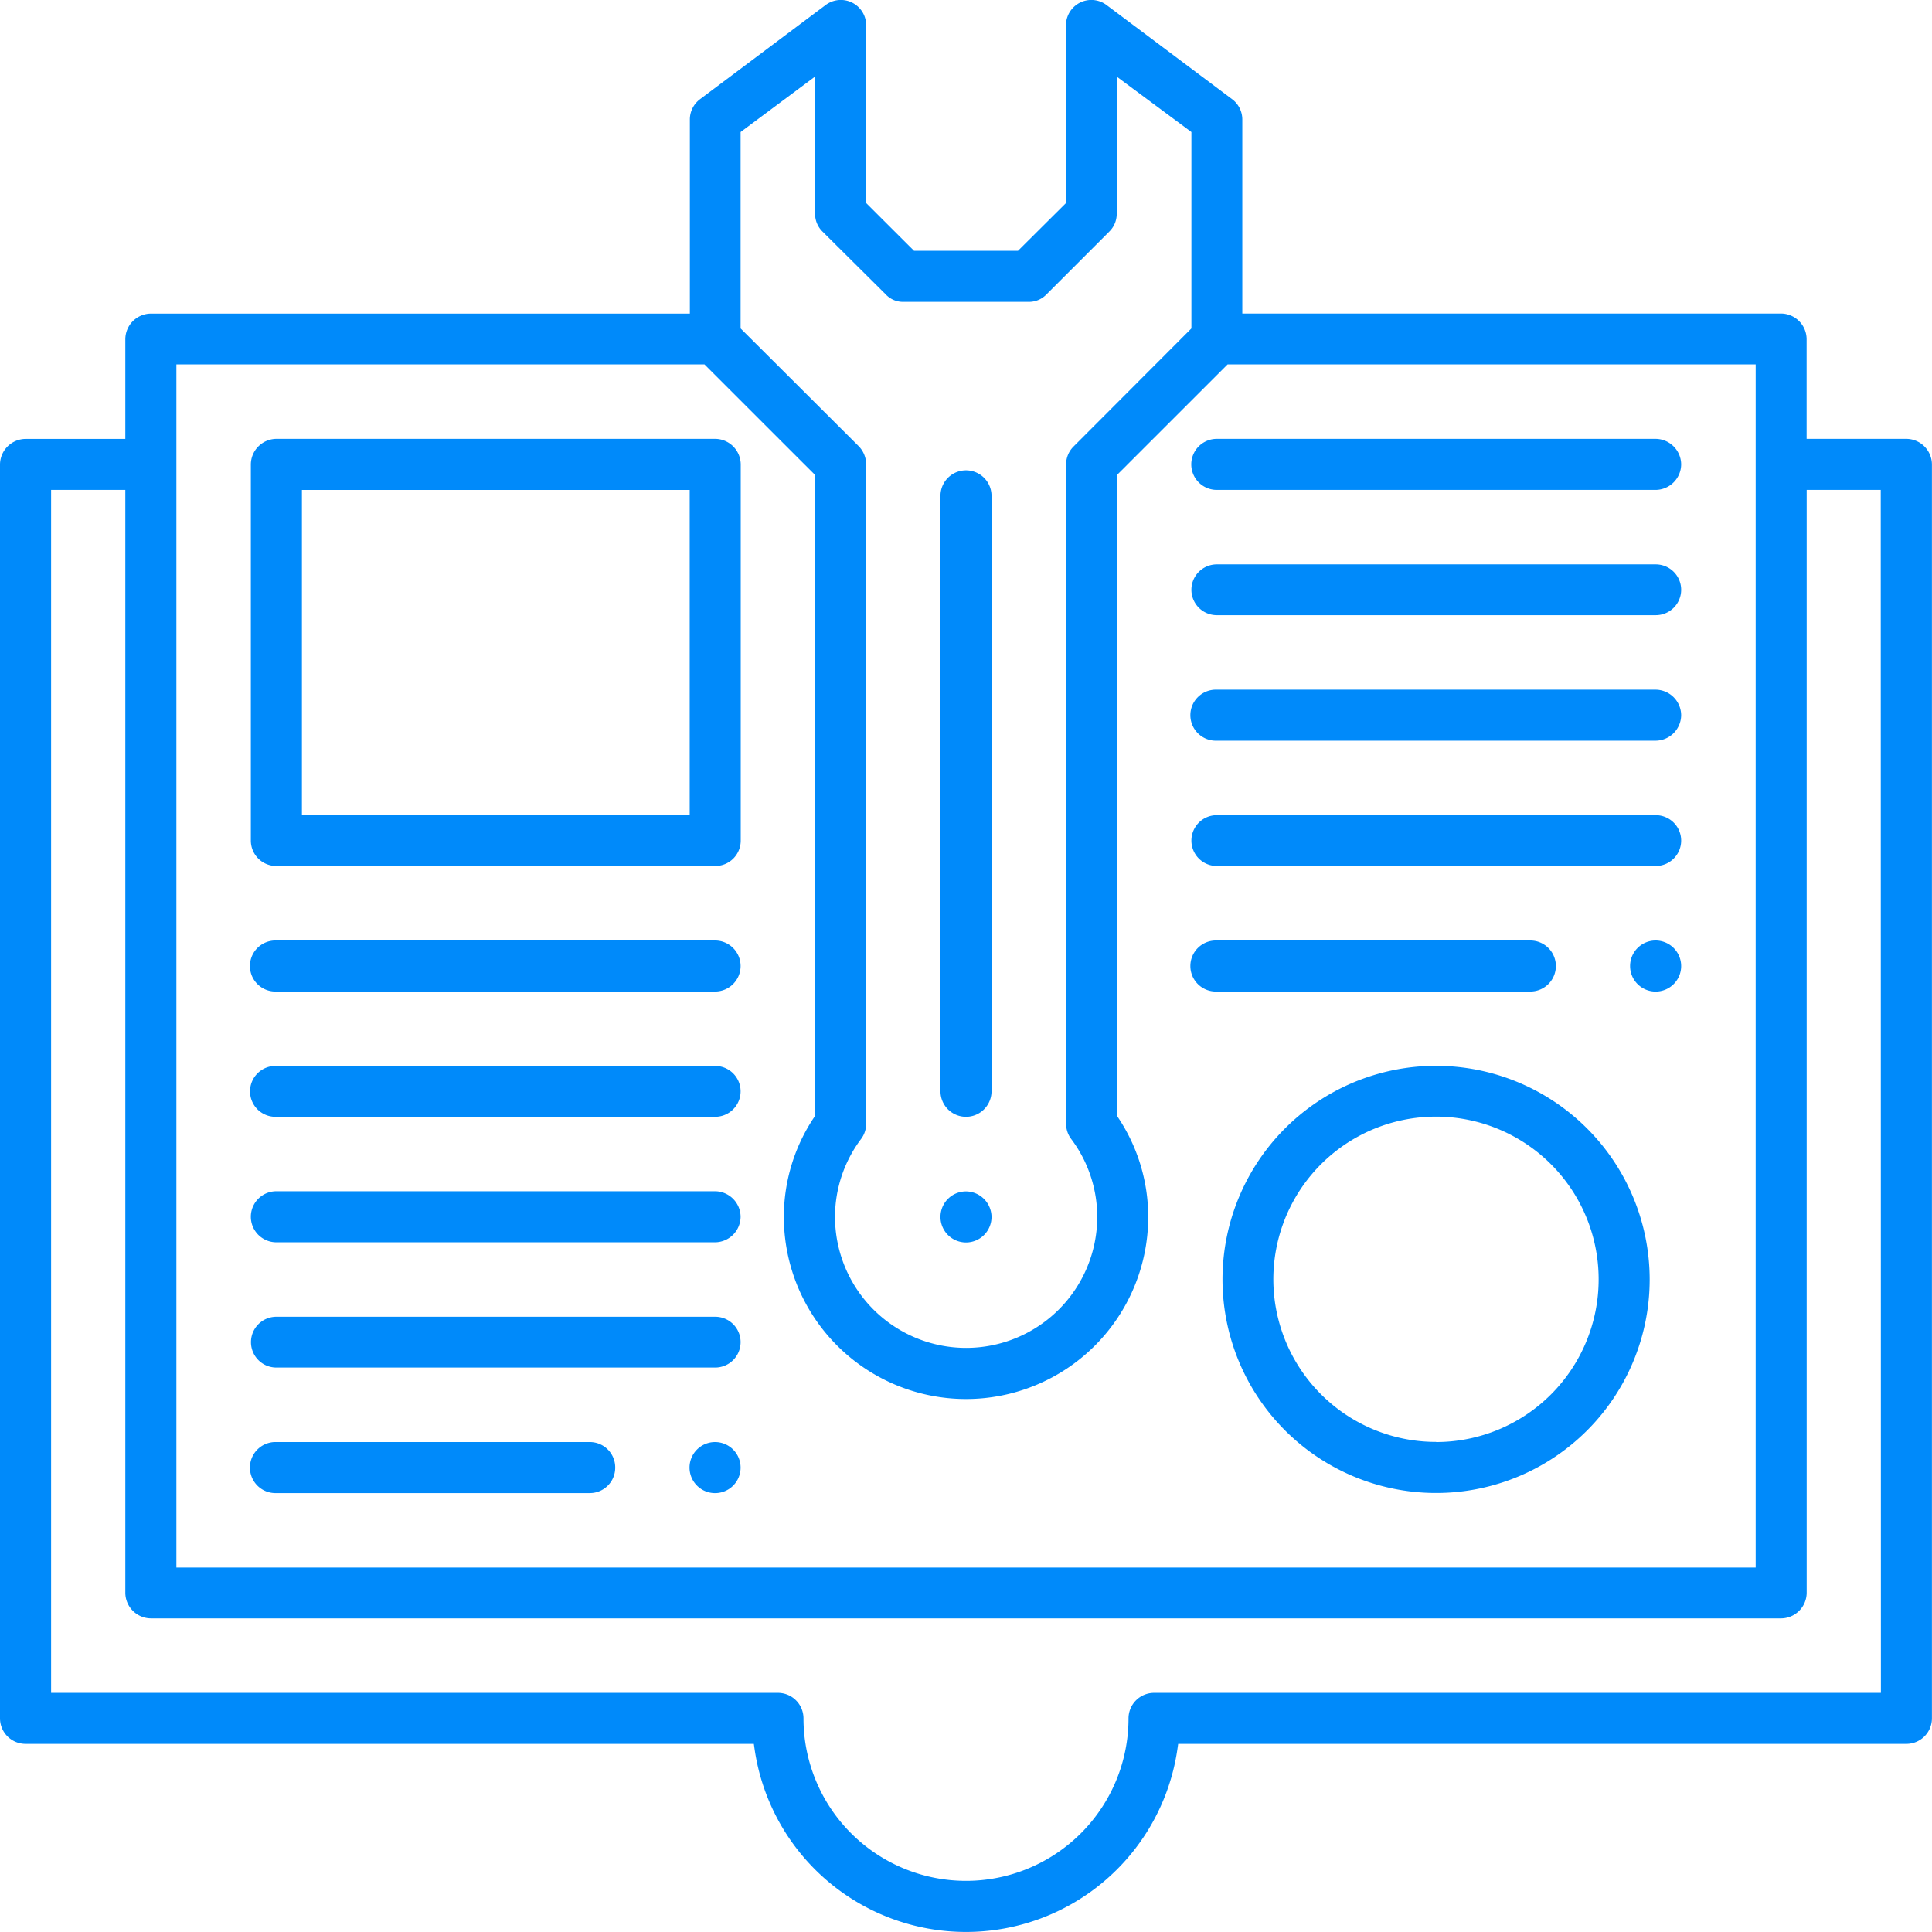
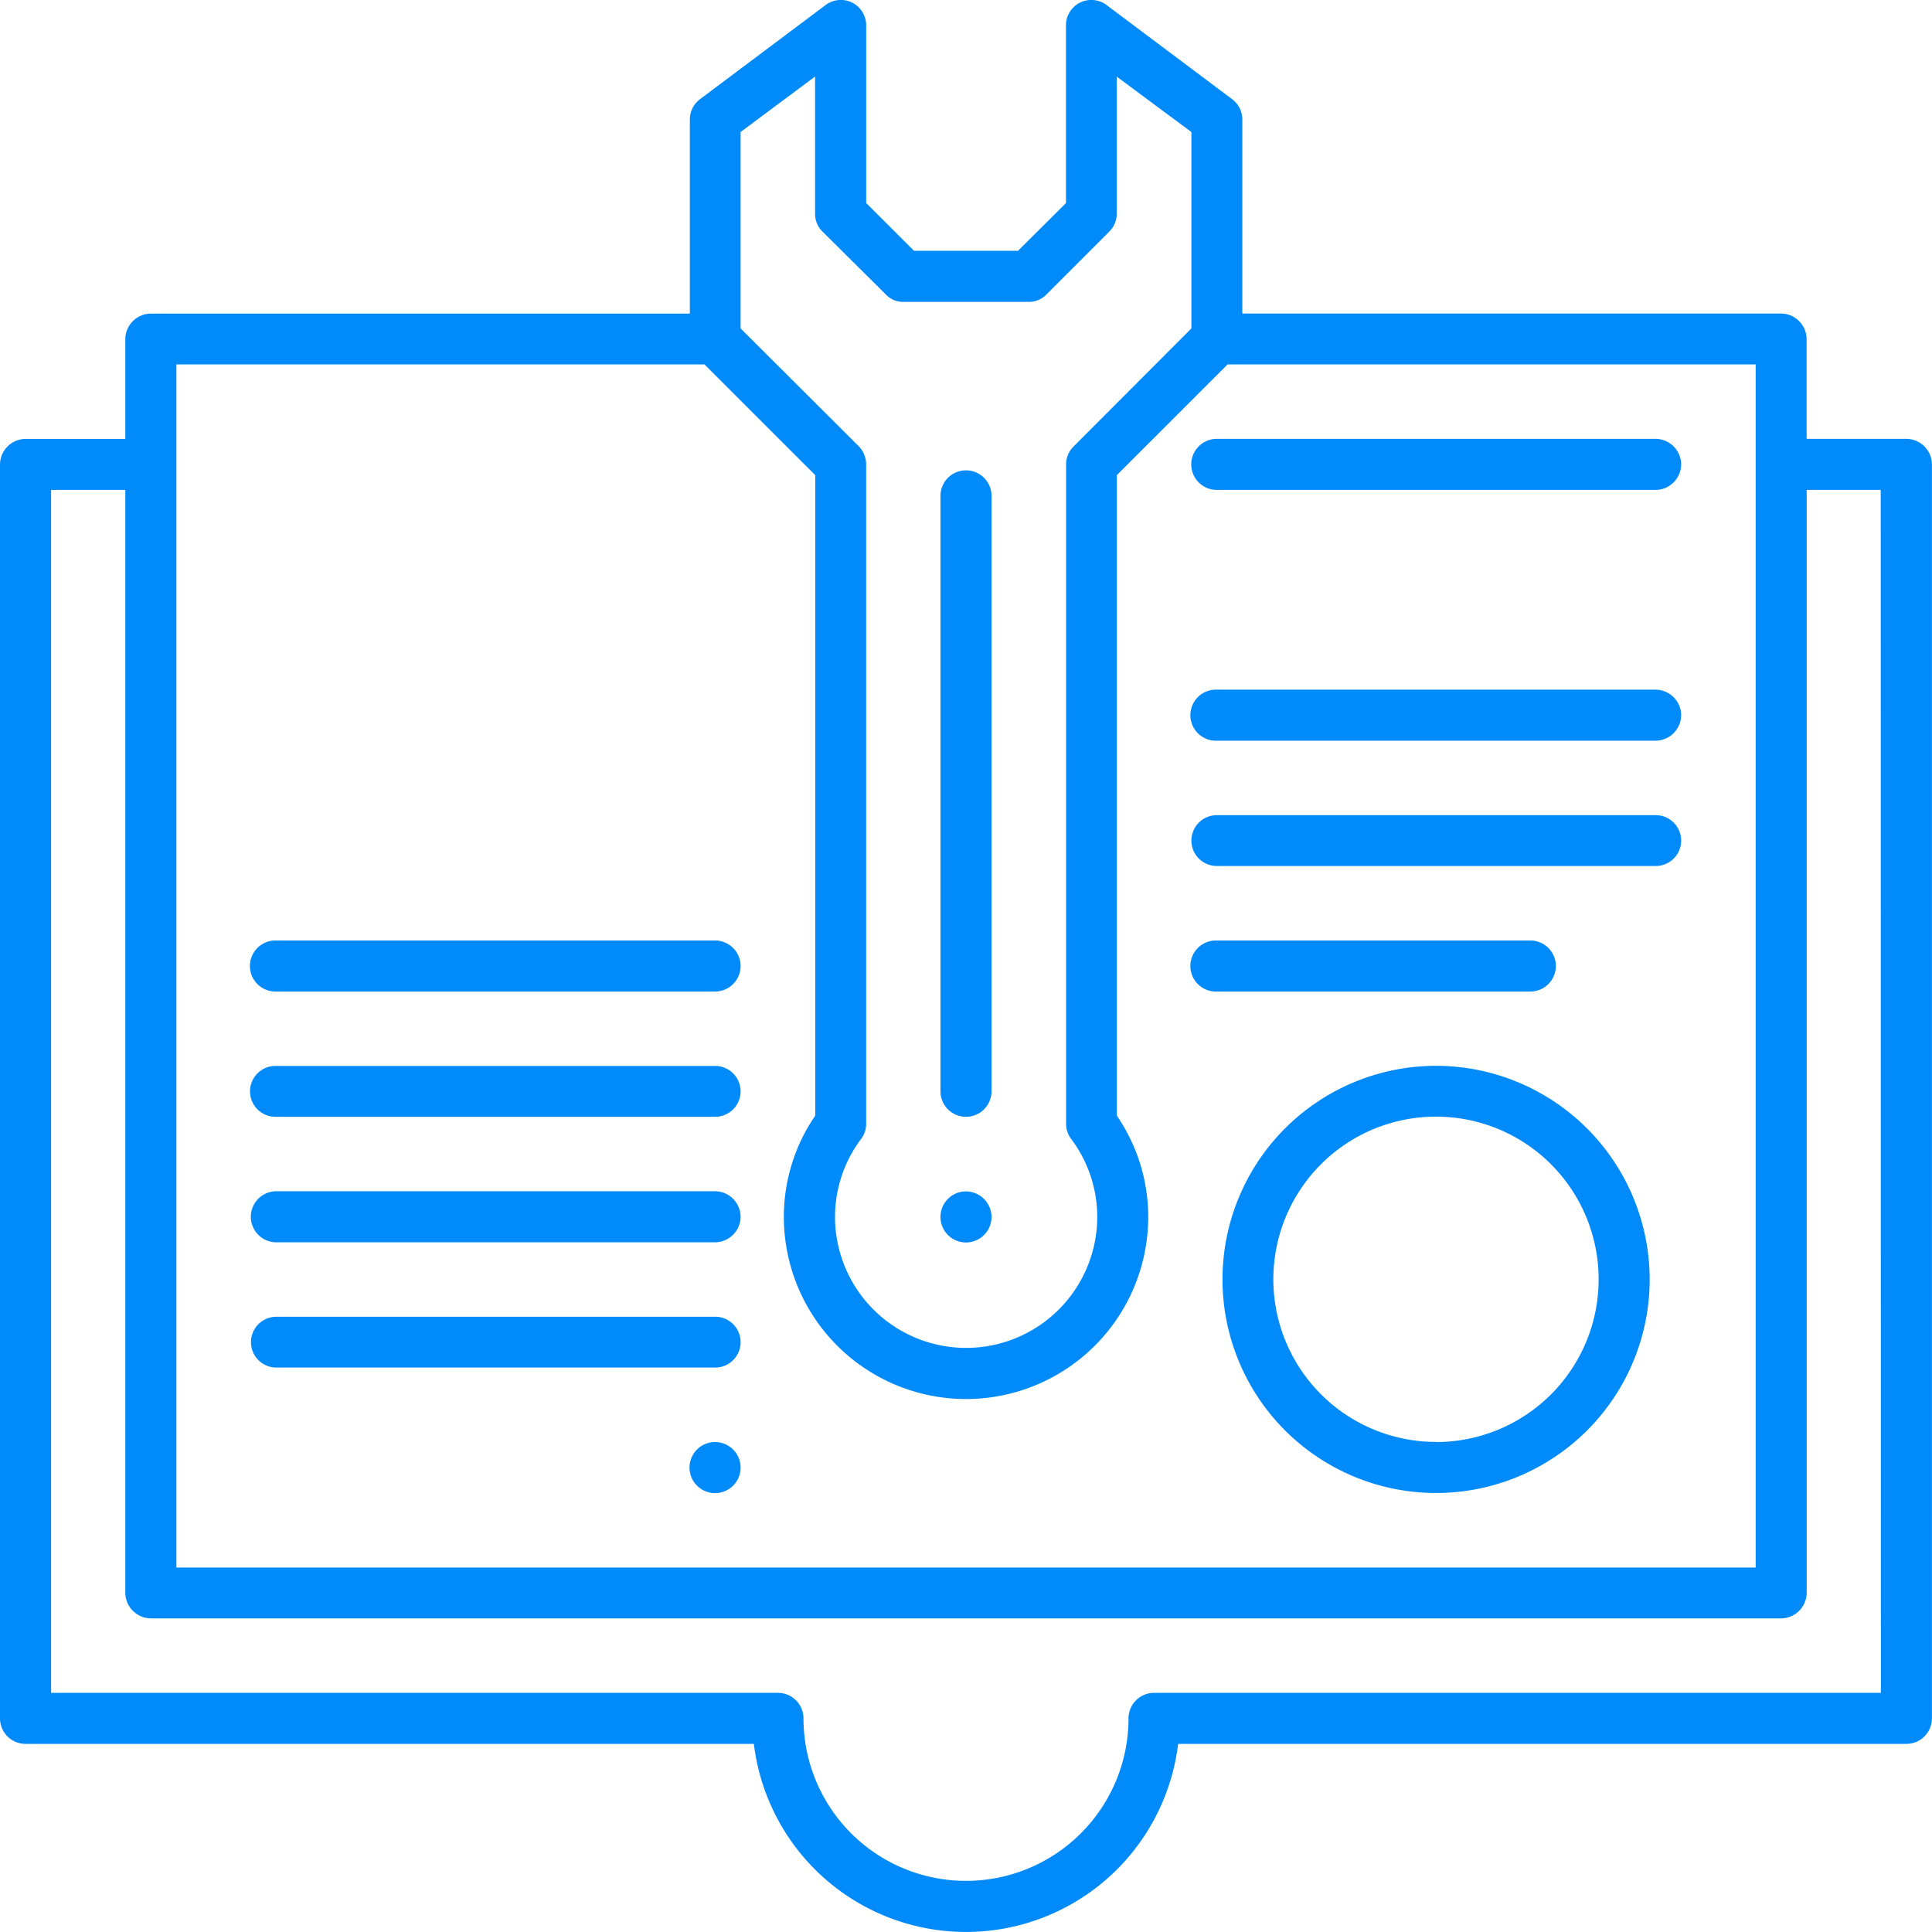
<svg xmlns="http://www.w3.org/2000/svg" id="Layer_1" data-name="Layer 1" viewBox="0 0 600 600">
  <defs>
    <style>.cls-1{fill:#008afa;}</style>
  </defs>
  <path class="cls-1" d="M592.06,136.29h-31v-31a8,8,0,0,0-7.93-7.92H385.81V37.1a7.88,7.88,0,0,0-3.2-6.33L343.71,1.61a7.87,7.87,0,0,0-12.66,6.33V63.06L316.14,77.89H283.86L269,63.06V7.94a7.87,7.87,0,0,0-12.66-6.33l-38.9,29.16a7.88,7.88,0,0,0-3.2,6.33V97.39H46.85a8,8,0,0,0-7.93,7.92v31h-31A8,8,0,0,0,0,144.22V533.65a7.94,7.94,0,0,0,7.92,7.93H234.11l.22,1.53a66.35,66.35,0,0,0,131.34,0l.22-1.53H592.06a7.94,7.94,0,0,0,7.92-7.93V144.22A8,8,0,0,0,592.06,136.29ZM230,41l23.13-17.23V66.33a7.7,7.7,0,0,0,2.32,5.6L275,91.35a7.34,7.34,0,0,0,5.53,2.4h39A7.53,7.53,0,0,0,325,91.42l19.49-19.49a7.7,7.7,0,0,0,2.32-5.6V23.79L370,41v61l-36.58,36.65a7.8,7.8,0,0,0-2.33,5.6V348.93a7.8,7.8,0,0,0,1.53,4.73,40.3,40.3,0,0,1,8.14,24.22,40.72,40.72,0,0,1-81.44,0,40.3,40.3,0,0,1,8.14-24.22,7.8,7.8,0,0,0,1.53-4.73V144.22a8.09,8.09,0,0,0-2.33-5.67L230,102ZM54.78,113.17h164l34.4,34.39V346.39l-.29.51a55.59,55.59,0,0,0-9.46,31,56.58,56.58,0,1,0,113.16,0,55.59,55.59,0,0,0-9.46-31l-.29-.51V147.56l34.4-34.39h164V486.82H54.78ZM584.13,525.73H358.4a7.94,7.94,0,0,0-7.93,7.92,50.47,50.47,0,0,1-100.94,0,7.94,7.94,0,0,0-7.93-7.92H15.87V152.15H38.92V494.67a8,8,0,0,0,7.93,7.93h506.3a8,8,0,0,0,7.93-7.93V152.15h23Z" />
  <path class="cls-1" d="M307.93,377.88A7.93,7.93,0,1,1,300,370,8,8,0,0,1,307.93,377.88Z" />
-   <path class="cls-1" d="M222.11,136.29H85.83a8,8,0,0,0-7.93,7.93V261.08a7.89,7.89,0,0,0,7.93,7.86H222.11a7.88,7.88,0,0,0,7.93-7.86V144.22A8,8,0,0,0,222.11,136.29Zm-7.92,116.87H93.76v-101H214.19Z" />
  <path class="cls-1" d="M230,300a7.94,7.94,0,0,1-7.93,7.93H85.83a7.93,7.93,0,1,1,0-15.85H222.11A7.94,7.94,0,0,1,230,300Z" />
  <path class="cls-1" d="M230,338.9a7.9,7.9,0,0,1-7.93,7.93H85.83a7.9,7.9,0,1,1,0-15.79H222.11A7.89,7.89,0,0,1,230,338.9Z" />
  <path class="cls-1" d="M230,377.88a8,8,0,0,1-7.93,7.93H85.83a7.93,7.93,0,1,1,0-15.86H222.11A8,8,0,0,1,230,377.88Z" />
  <path class="cls-1" d="M230,416.79a7.9,7.9,0,0,1-7.93,7.92H85.83a7.89,7.89,0,1,1,0-15.78H222.11A7.88,7.88,0,0,1,230,416.79Z" />
-   <path class="cls-1" d="M191.06,455.77a7.88,7.88,0,0,1-7.85,7.92H85.83a7.93,7.93,0,1,1,0-15.85h97.38A7.88,7.88,0,0,1,191.06,455.77Z" />
  <path class="cls-1" d="M307.93,154V338.9a7.93,7.93,0,0,1-15.86,0V154a7.93,7.93,0,0,1,15.86,0Z" />
  <path class="cls-1" d="M230,455.77a7.93,7.93,0,1,1-7.93-7.93A7.94,7.94,0,0,1,230,455.77Z" />
  <path class="cls-1" d="M522.1,144.22a8,8,0,0,1-7.93,7.93H377.89a7.93,7.93,0,1,1,0-15.86H514.17A8,8,0,0,1,522.1,144.22Z" />
-   <path class="cls-1" d="M522.1,183.2a7.89,7.89,0,0,1-7.93,7.85H377.89a7.89,7.89,0,1,1,0-15.78H514.17A7.9,7.9,0,0,1,522.1,183.2Z" />
  <path class="cls-1" d="M522.1,222.11a8,8,0,0,1-7.93,7.92H377.89a7.93,7.93,0,1,1,0-15.85H514.17A8,8,0,0,1,522.1,222.11Z" />
  <path class="cls-1" d="M522.1,261.08a7.89,7.89,0,0,1-7.93,7.86H377.89a7.89,7.89,0,1,1,0-15.78H514.17A7.9,7.9,0,0,1,522.1,261.08Z" />
  <path class="cls-1" d="M483.19,300a7.94,7.94,0,0,1-7.93,7.93H377.89a7.93,7.93,0,1,1,0-15.85h97.37A7.94,7.94,0,0,1,483.19,300Z" />
-   <path class="cls-1" d="M522.1,300a7.93,7.93,0,1,1-7.93-7.92A7.95,7.95,0,0,1,522.1,300Z" />
  <path class="cls-1" d="M446,331a66.33,66.33,0,1,0,66.32,66.33A66.4,66.4,0,0,0,446,331Zm0,116.8a50.51,50.51,0,1,1,50.47-50.47A50.5,50.5,0,0,1,446,447.84Z" />
</svg>